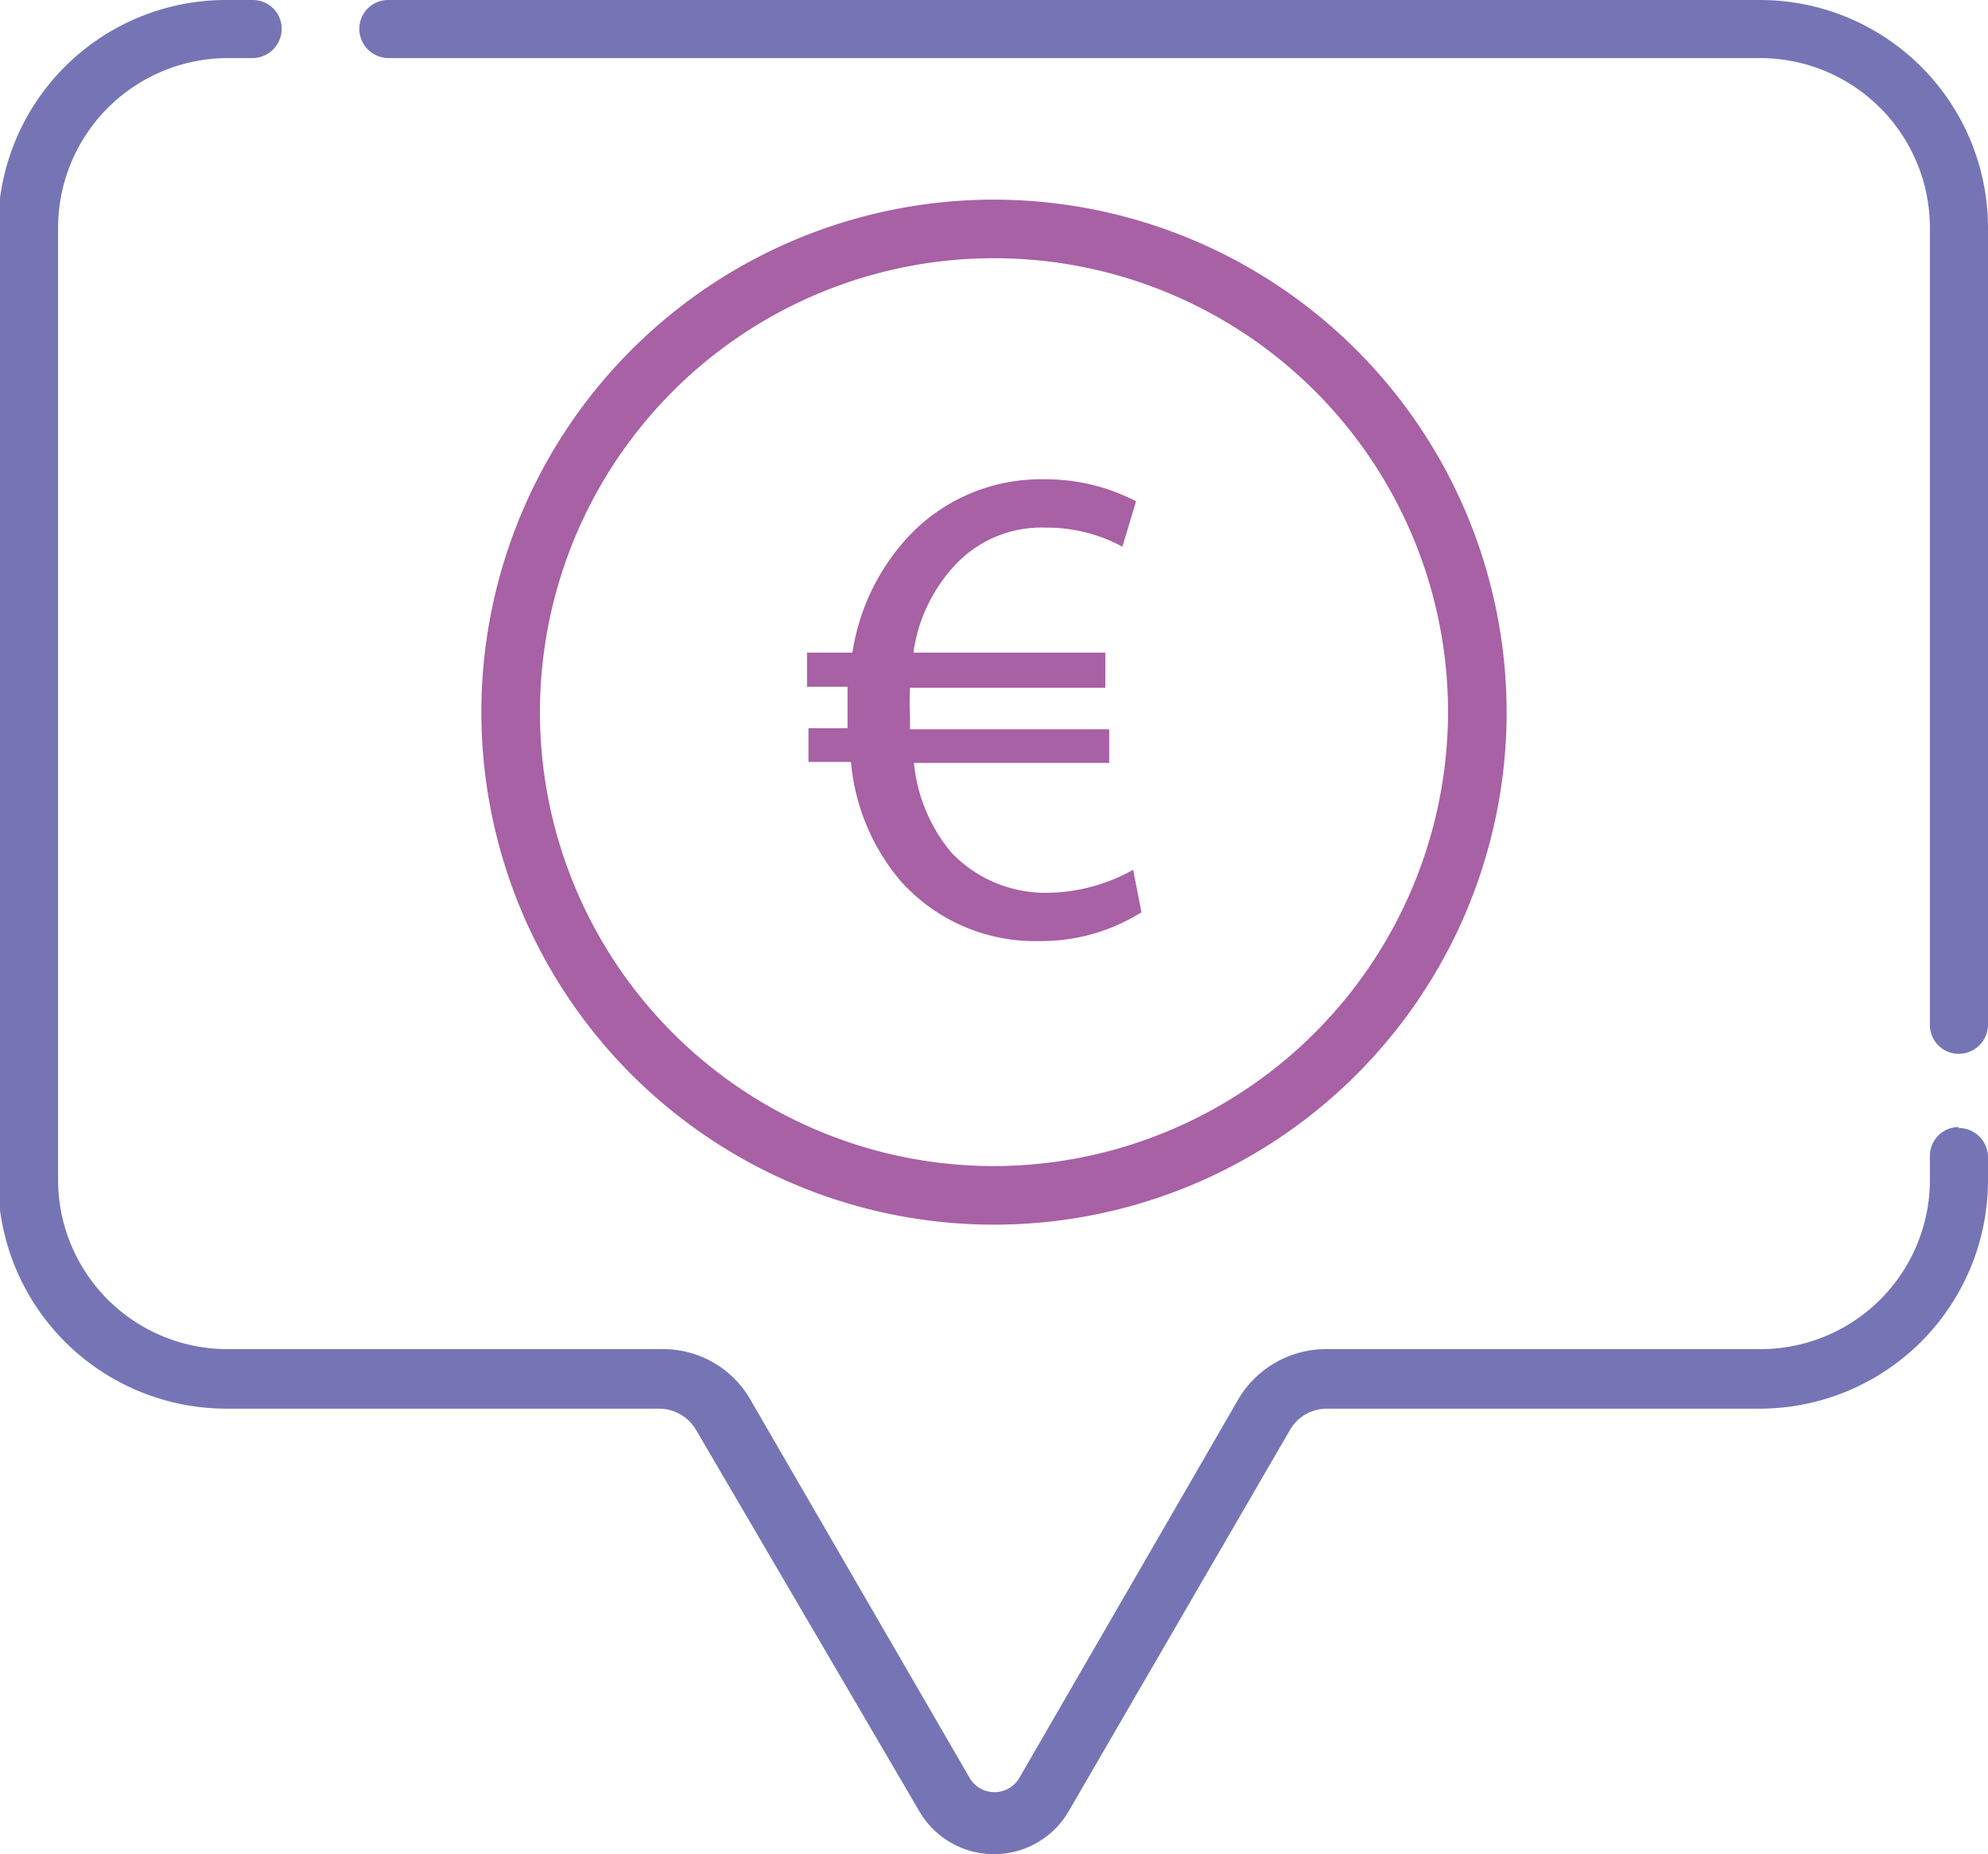
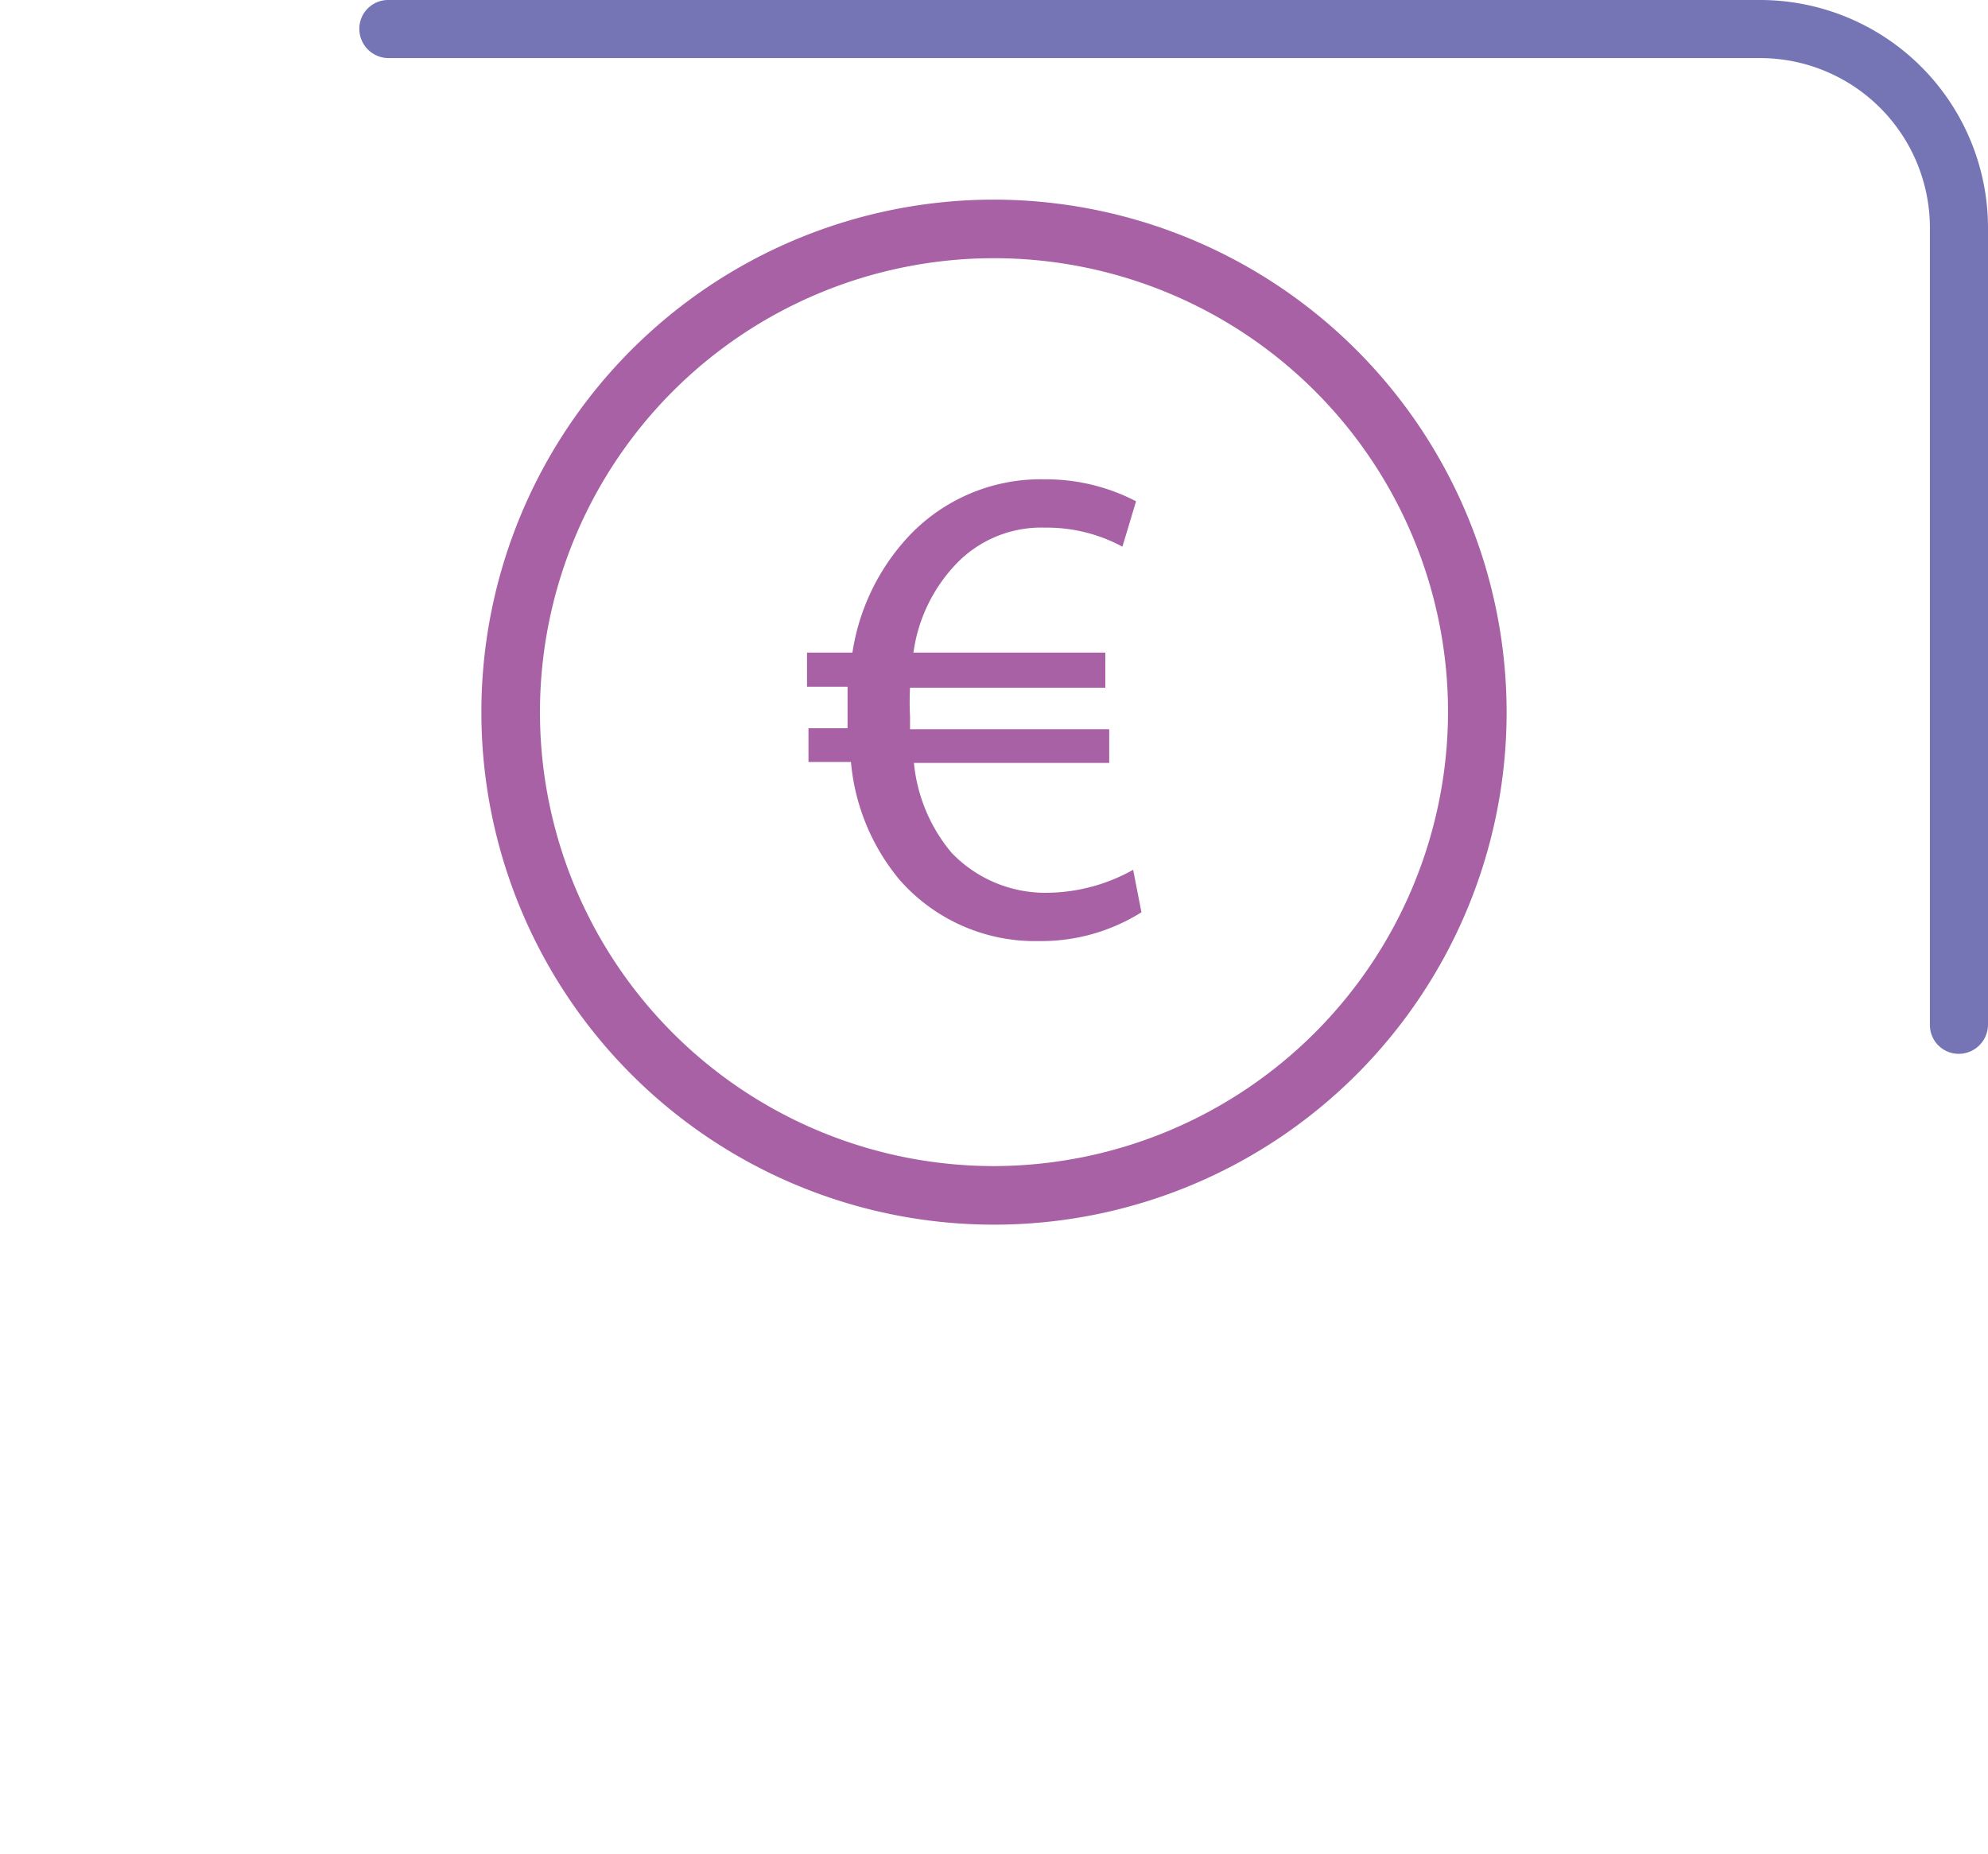
<svg xmlns="http://www.w3.org/2000/svg" viewBox="0 0 40.72 37.99">
  <defs>
    <style>.cls-1{fill:none;}.cls-2{clip-path:url(#clip-path);}.cls-3{fill:#7575b5;}.cls-4{fill:#a761a4;}</style>
    <clipPath id="clip-path" transform="translate(-12.04 -12.91)">
-       <rect class="cls-1" x="12.04" y="12.81" width="40.72" height="38.18" />
-     </clipPath>
+       </clipPath>
  </defs>
  <title>euros</title>
  <g id="Calque_5" data-name="Calque 5">
    <g class="cls-2">
-       <path class="cls-3" d="M52.16,36a.59.59,0,0,0-.59.59v.49a3.47,3.47,0,0,1-3.48,3.47H39.22a2.09,2.09,0,0,0-1.8,1l-4.51,7.8a.59.59,0,0,1-1,0l-4.52-7.8a2.06,2.06,0,0,0-1.79-1H16.71a3.47,3.47,0,0,1-3.48-3.47V17.57a3.48,3.48,0,0,1,3.48-3.47h.5a.6.6,0,0,0,.6-.6.59.59,0,0,0-.6-.59h-.5A4.67,4.67,0,0,0,12,17.57V37.1a4.68,4.68,0,0,0,4.67,4.67h8.87a.88.88,0,0,1,.76.44L30.86,50a1.77,1.77,0,0,0,3.08,0l4.52-7.79a.87.87,0,0,1,.76-.44h8.87a4.68,4.68,0,0,0,4.67-4.67v-.49a.6.6,0,0,0-.6-.59Zm0,0" transform="translate(-12.04 -12.91)" />
-     </g>
+       </g>
    <path class="cls-3" d="M48.09,12.91H20a.59.59,0,0,0-.6.59.6.6,0,0,0,.6.6H48.09a3.48,3.48,0,0,1,3.48,3.47V33.9a.59.59,0,0,0,.59.6.6.6,0,0,0,.6-.6V17.57a4.67,4.67,0,0,0-4.67-4.66Zm0,0" transform="translate(-12.04 -12.91)" />
    <path class="cls-4" d="M32.4,17a10.5,10.5,0,1,0,10.5,10.5A10.51,10.51,0,0,0,32.4,17Zm0,19.8a9.3,9.3,0,1,1,9.3-9.3,9.32,9.32,0,0,1-9.3,9.3Zm0,0" transform="translate(-12.04 -12.91)" />
    <path class="cls-4" d="M35.42,31.6a3.86,3.86,0,0,1-2.1.59,3.69,3.69,0,0,1-2.85-1.25,4.37,4.37,0,0,1-1-2.42h-.87v-.69h.8v-.21c0-.23,0-.44,0-.64h-.83v-.7h.93a4.48,4.48,0,0,1,1.15-2.38,3.71,3.71,0,0,1,2.79-1.17,4,4,0,0,1,1.87.45l-.28.93a3.25,3.25,0,0,0-1.58-.39,2.41,2.41,0,0,0-1.85.77,3.27,3.27,0,0,0-.85,1.79h3.93V27h-4a5.68,5.68,0,0,0,0,.59v.26h4.08v.69h-4a3.36,3.36,0,0,0,.77,1.84,2.66,2.66,0,0,0,2,.82,3.66,3.66,0,0,0,1.72-.47Z" transform="translate(-12.04 -12.91)" />
  </g>
</svg>